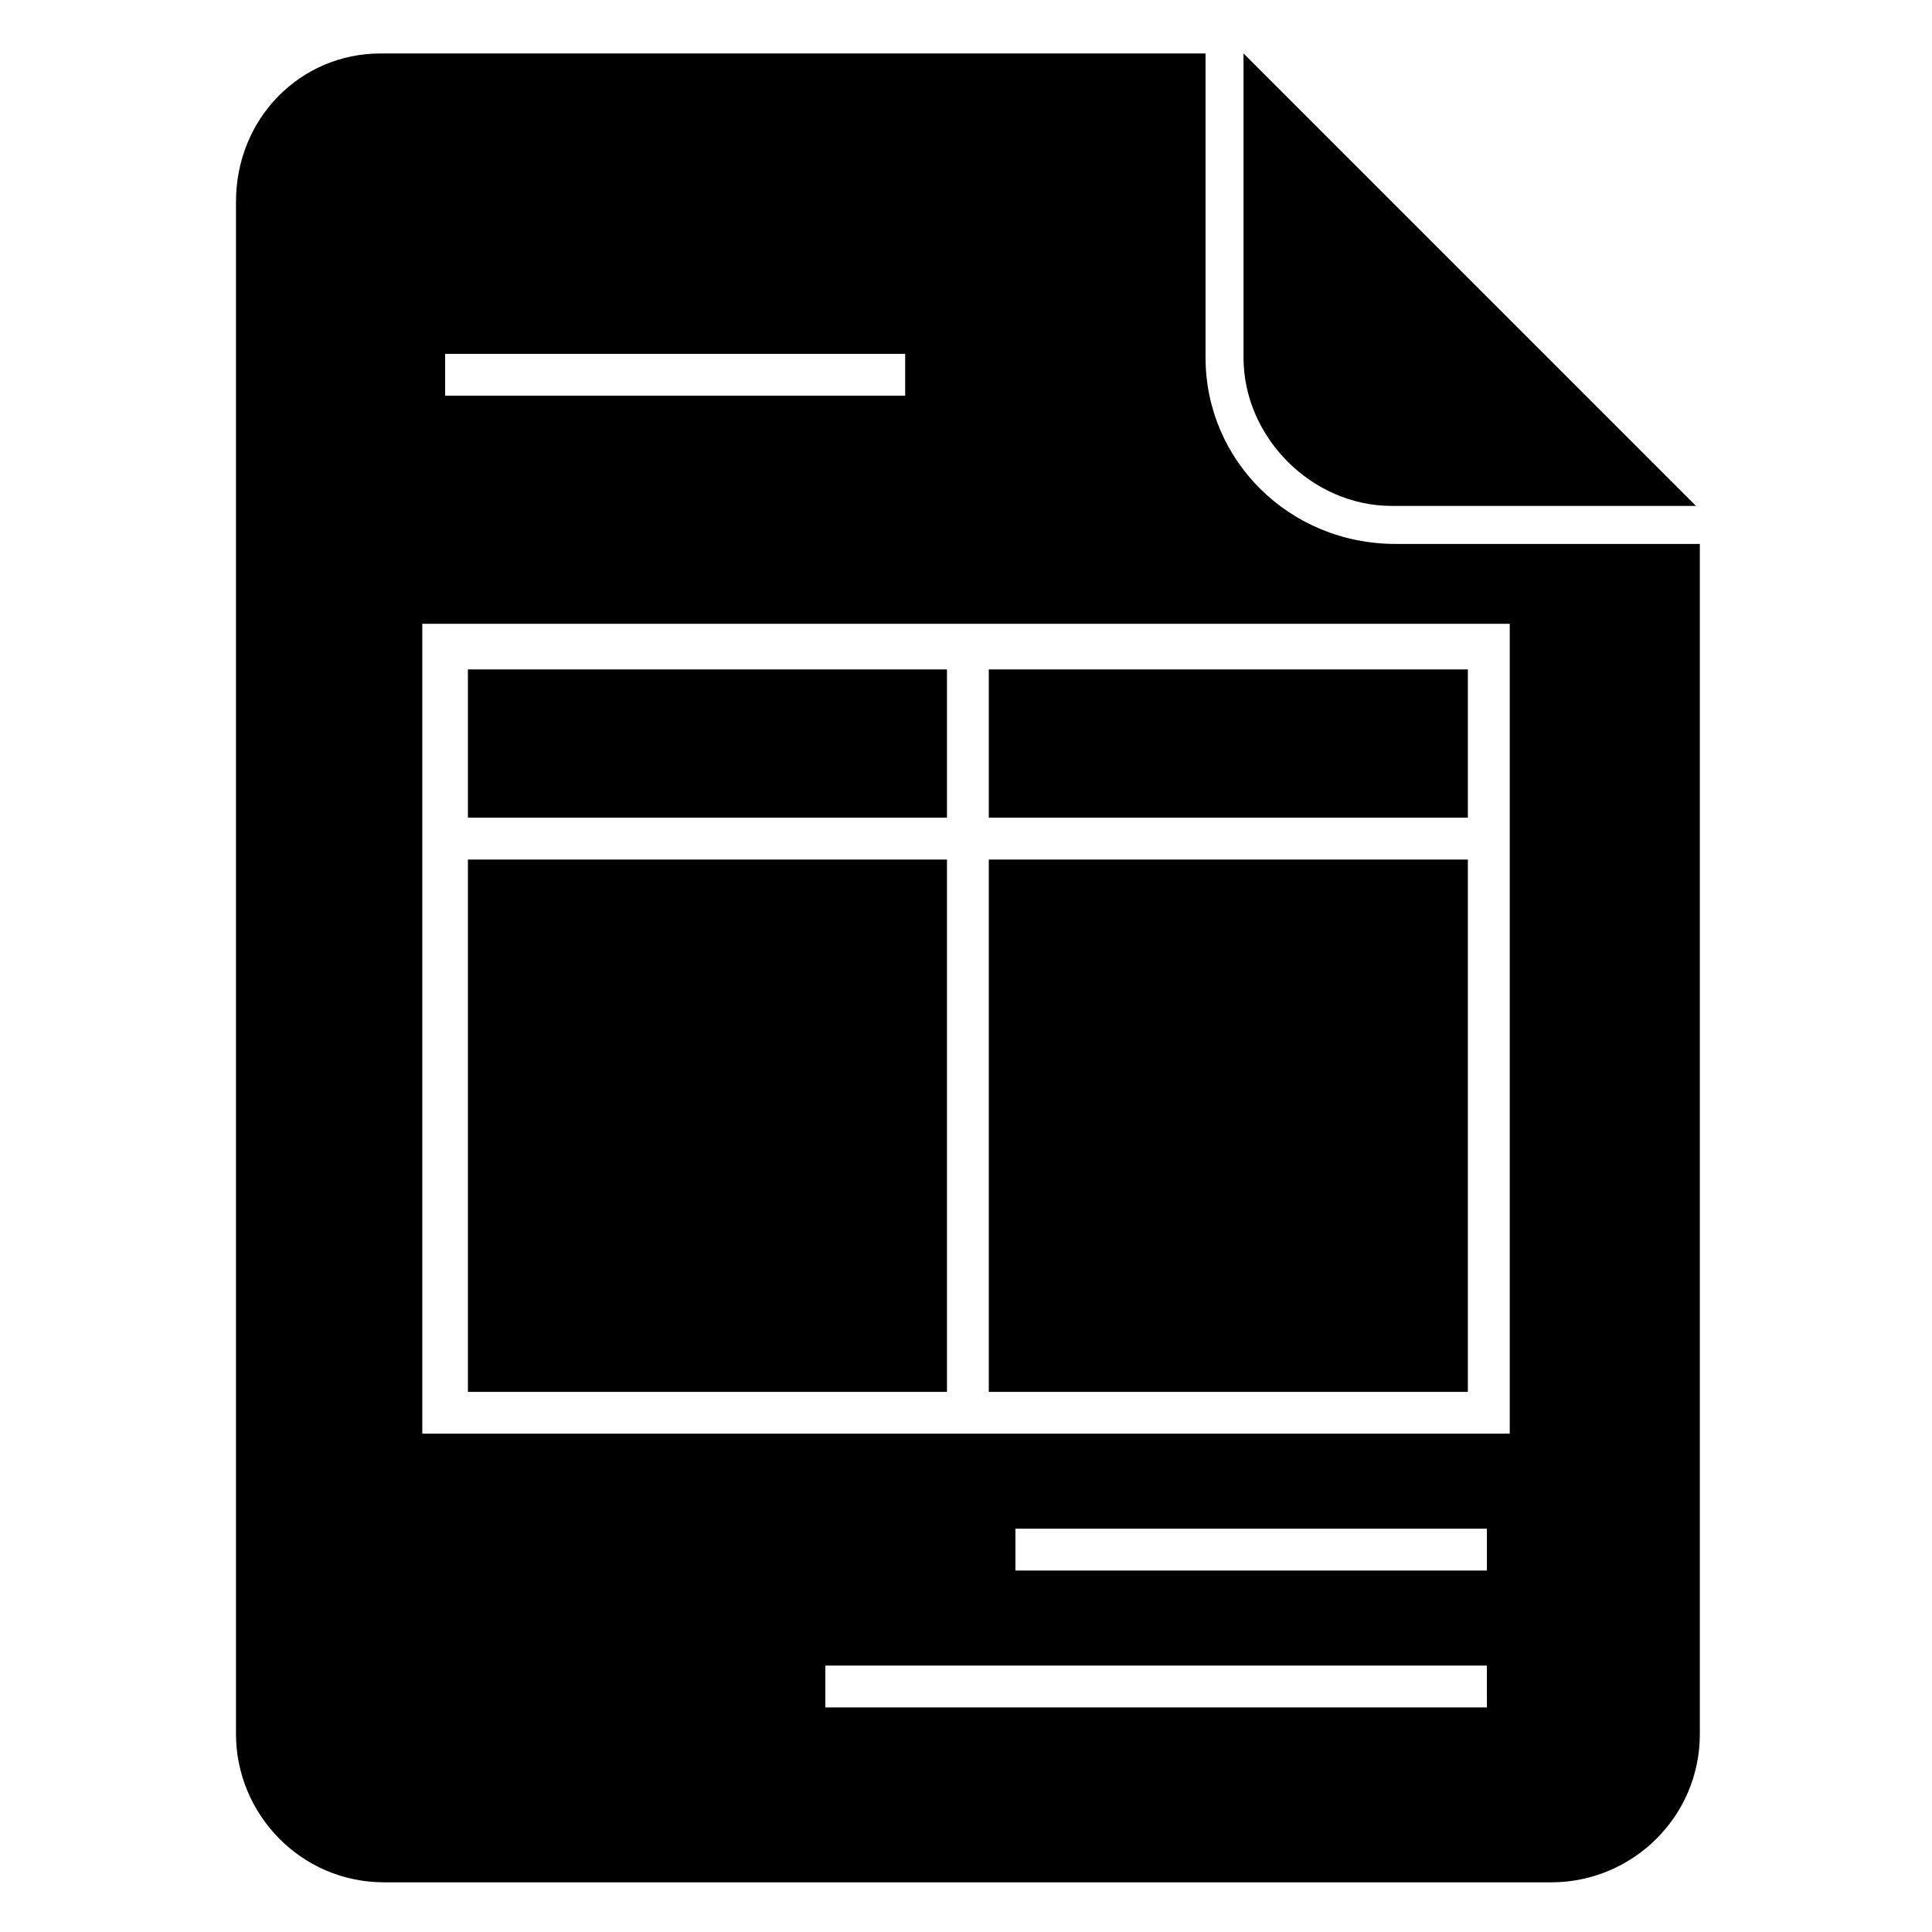
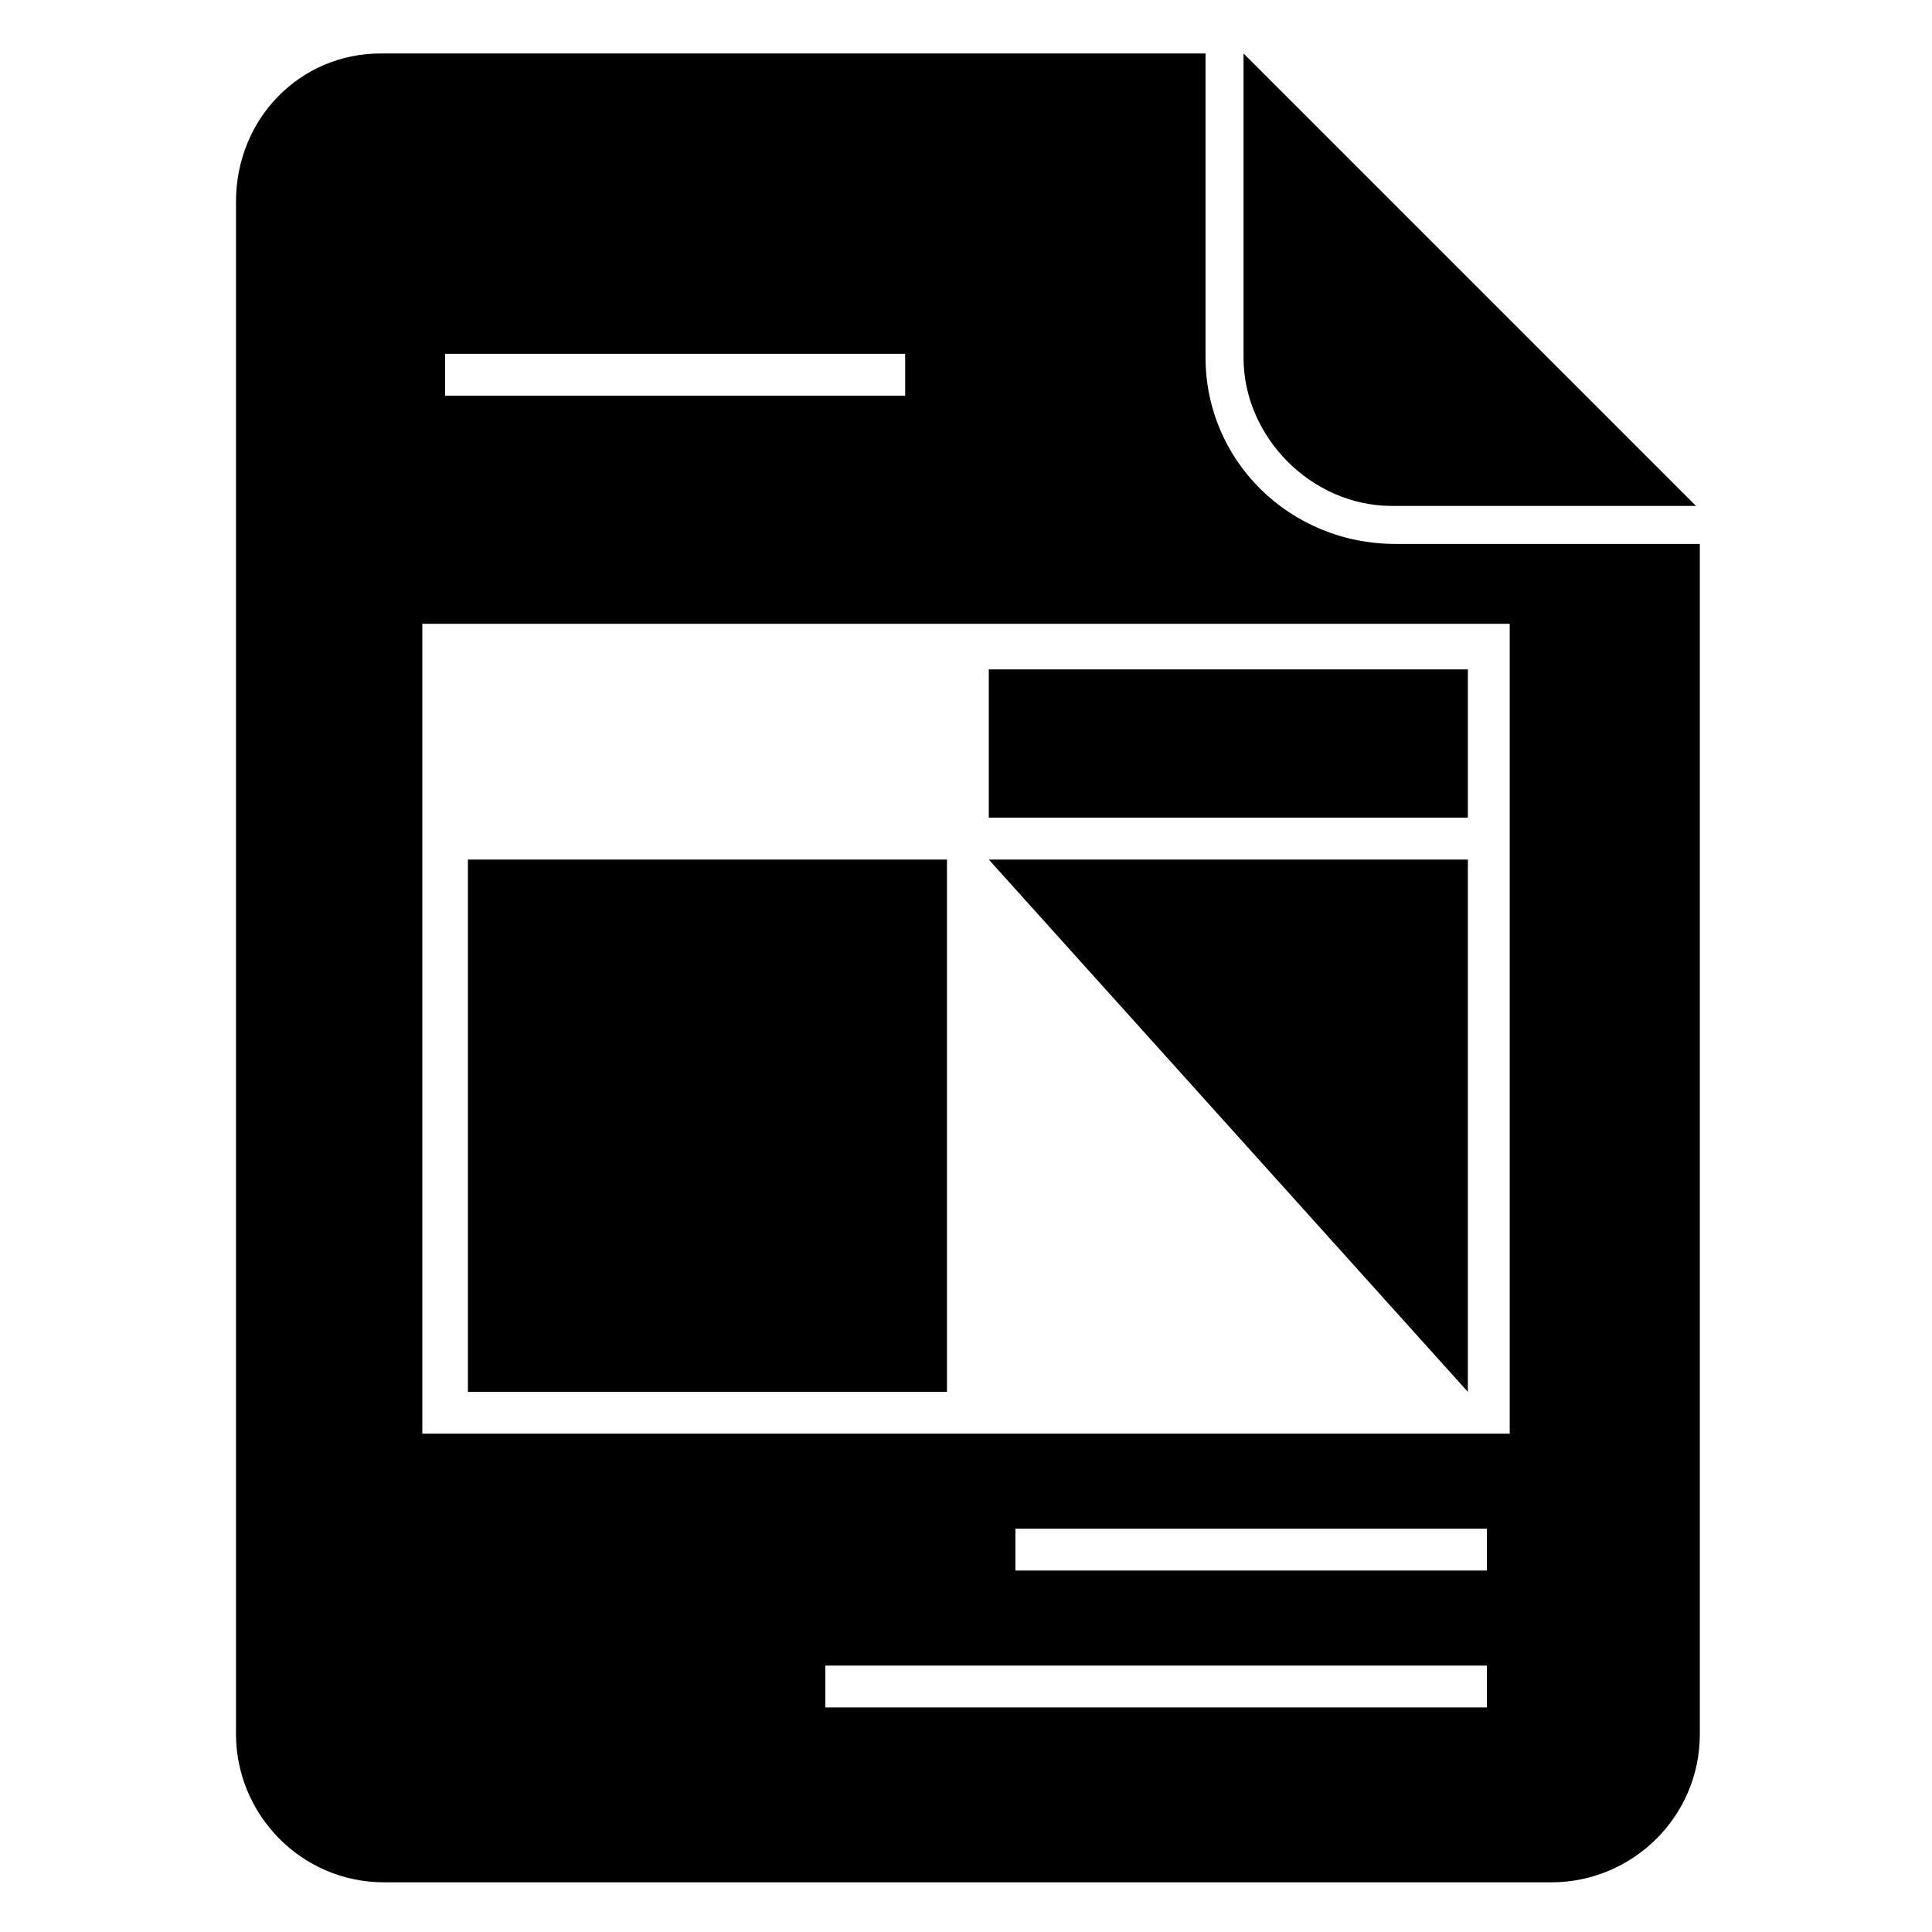
<svg xmlns="http://www.w3.org/2000/svg" fill="#000000" width="800px" height="800px" version="1.1" viewBox="144 144 512 512">
  <g>
-     <path d="m406.04 371.79h126.96v141.07h-126.96z" />
+     <path d="m406.04 371.79h126.96v141.07z" />
    <path d="m463.48 238.78v-80.609h-218.65c-21.16 0-38.289 17.129-38.289 39.297v406.07c0 21.16 17.129 39.297 39.297 39.297h309.34c21.16 0 39.297-17.129 39.297-39.297v-315.39h-80.609c-28.215 0-50.383-22.168-50.383-49.371zm-201.52-1.008h121.92v11.082h-121.92zm276.09 358.71h-175.33v-11.082h175.32zm0-36.273h-124.95v-11.082h124.95zm6.047-36.273h-288.18v-214.62h288.18z" />
    <path d="m406.04 321.4h126.96v39.297h-126.96z" />
-     <path d="m268 321.4h126.96v39.297h-126.96z" />
    <path d="m268 371.79h126.96v141.07h-126.96z" />
    <path d="m512.85 278.08h80.609l-119.91-119.91v80.609c0 21.16 18.137 39.297 39.297 39.297z" />
  </g>
</svg>